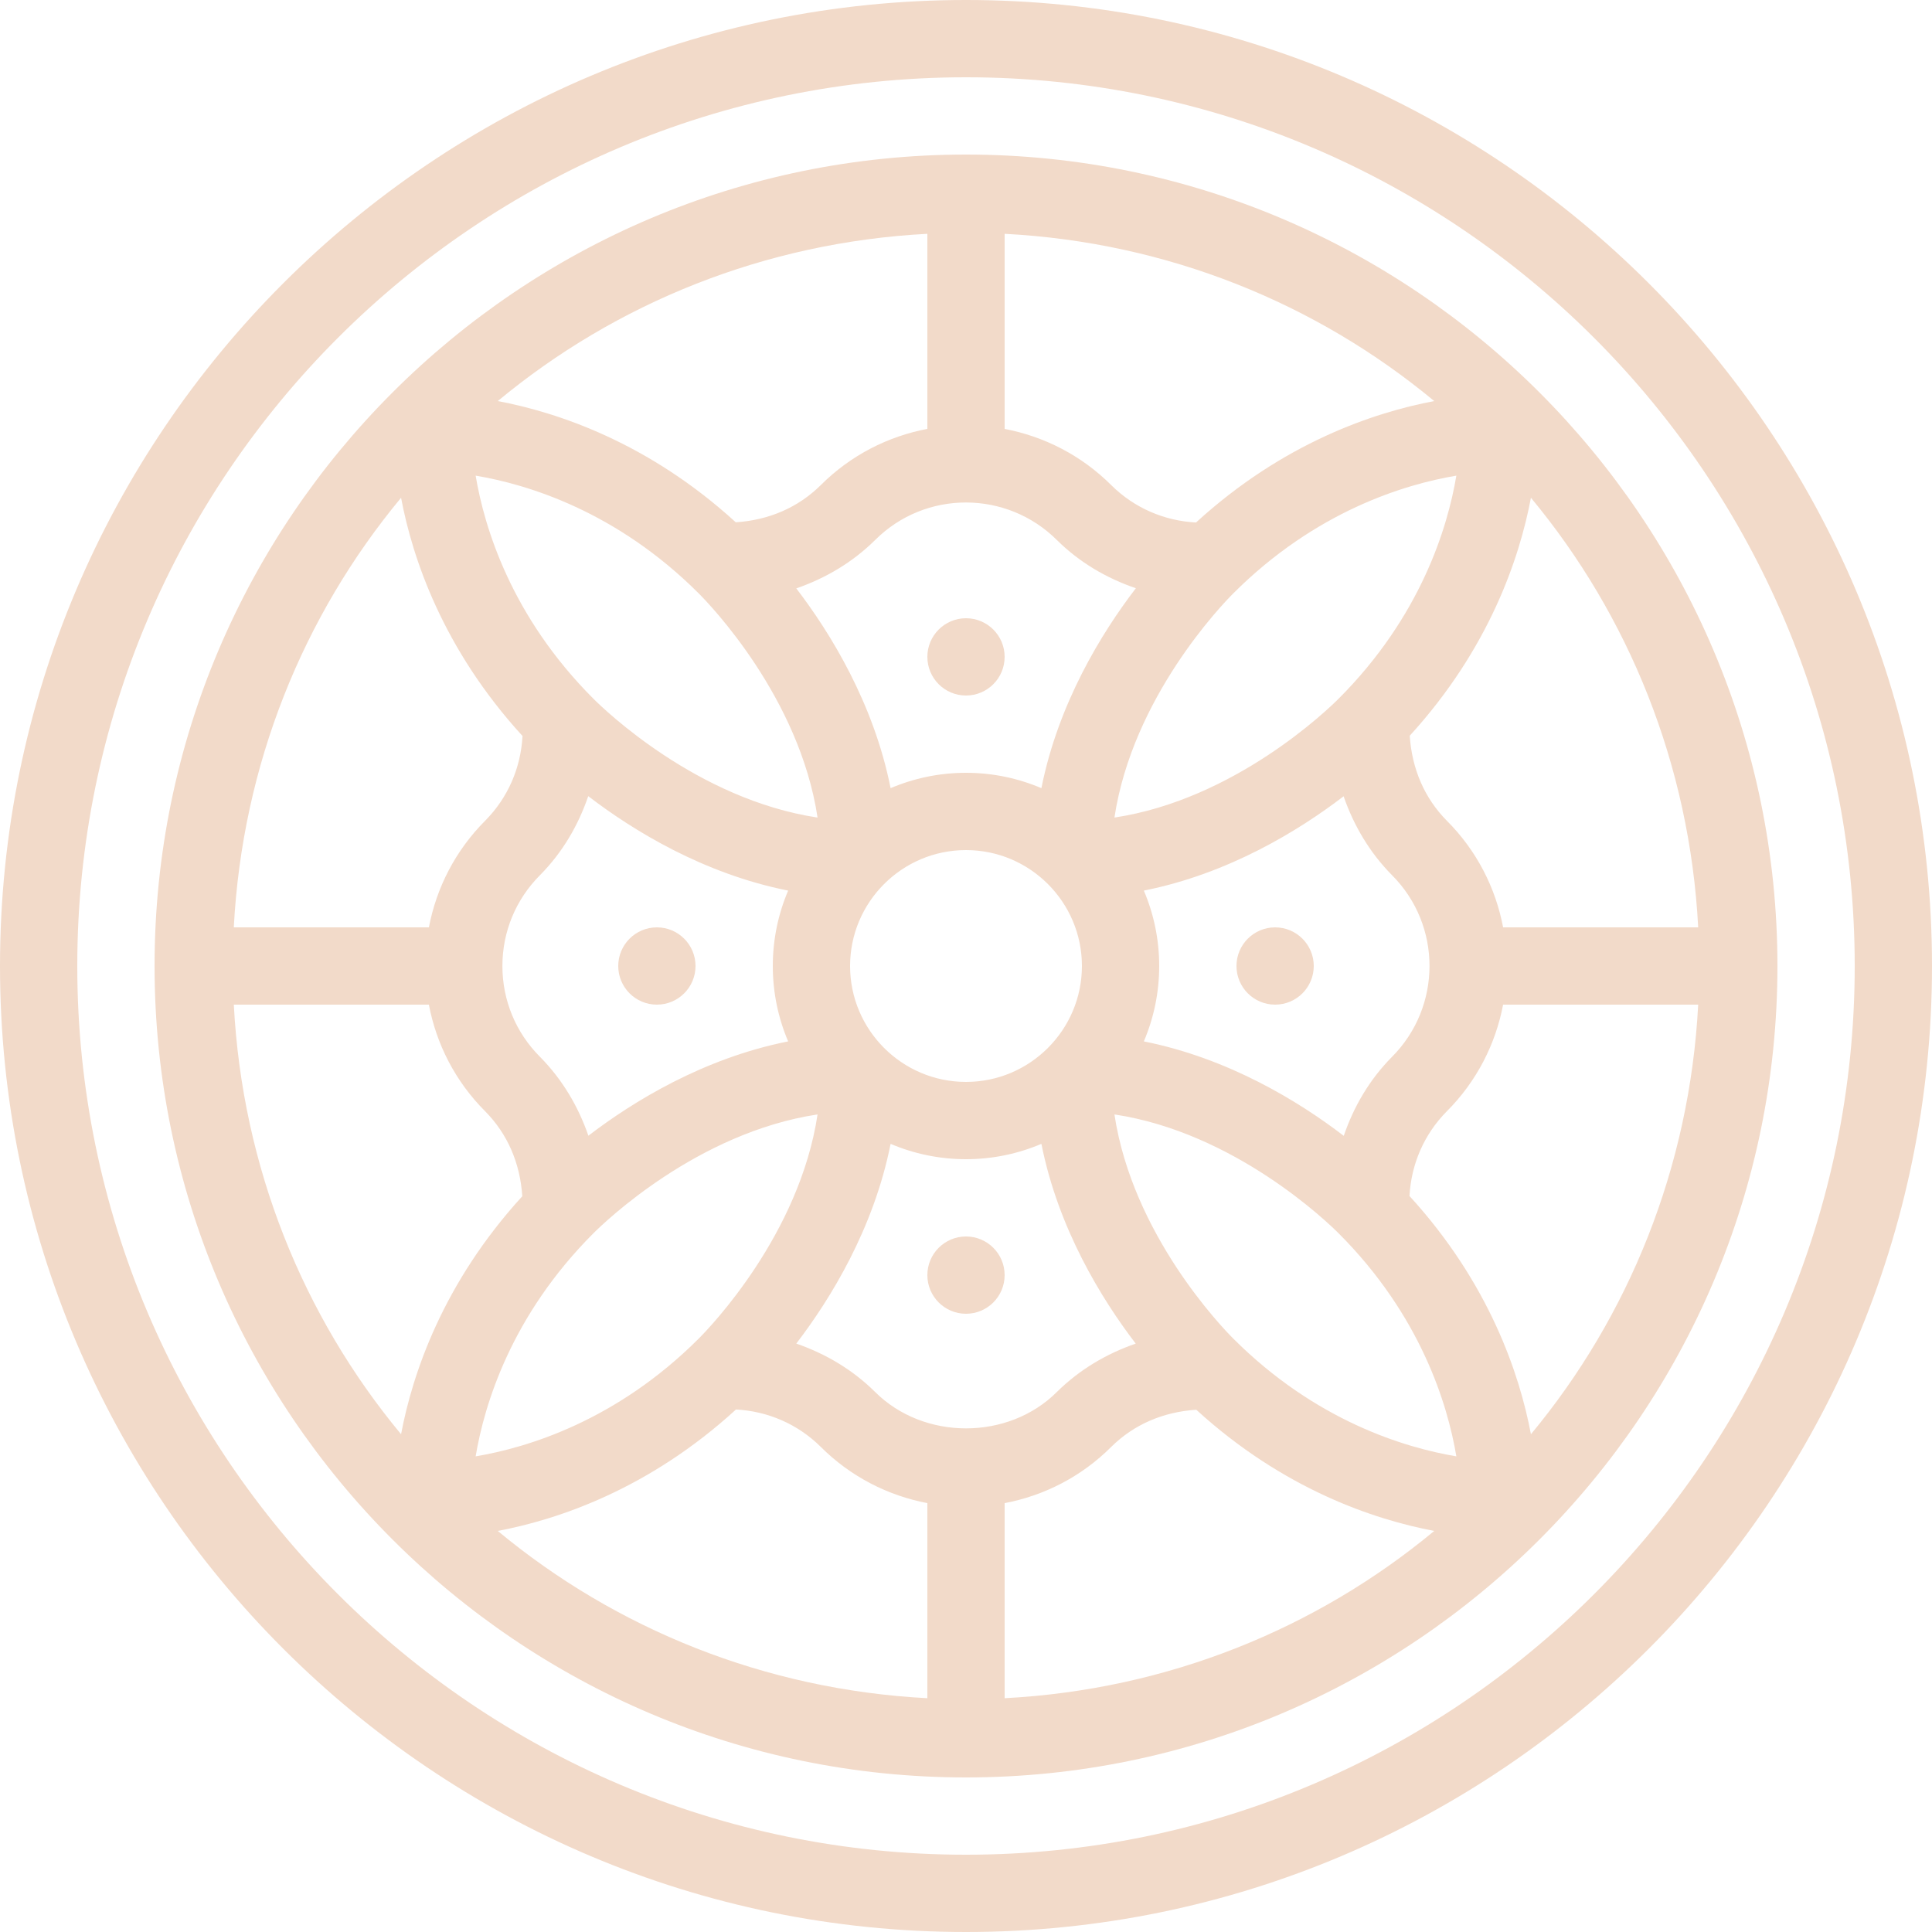
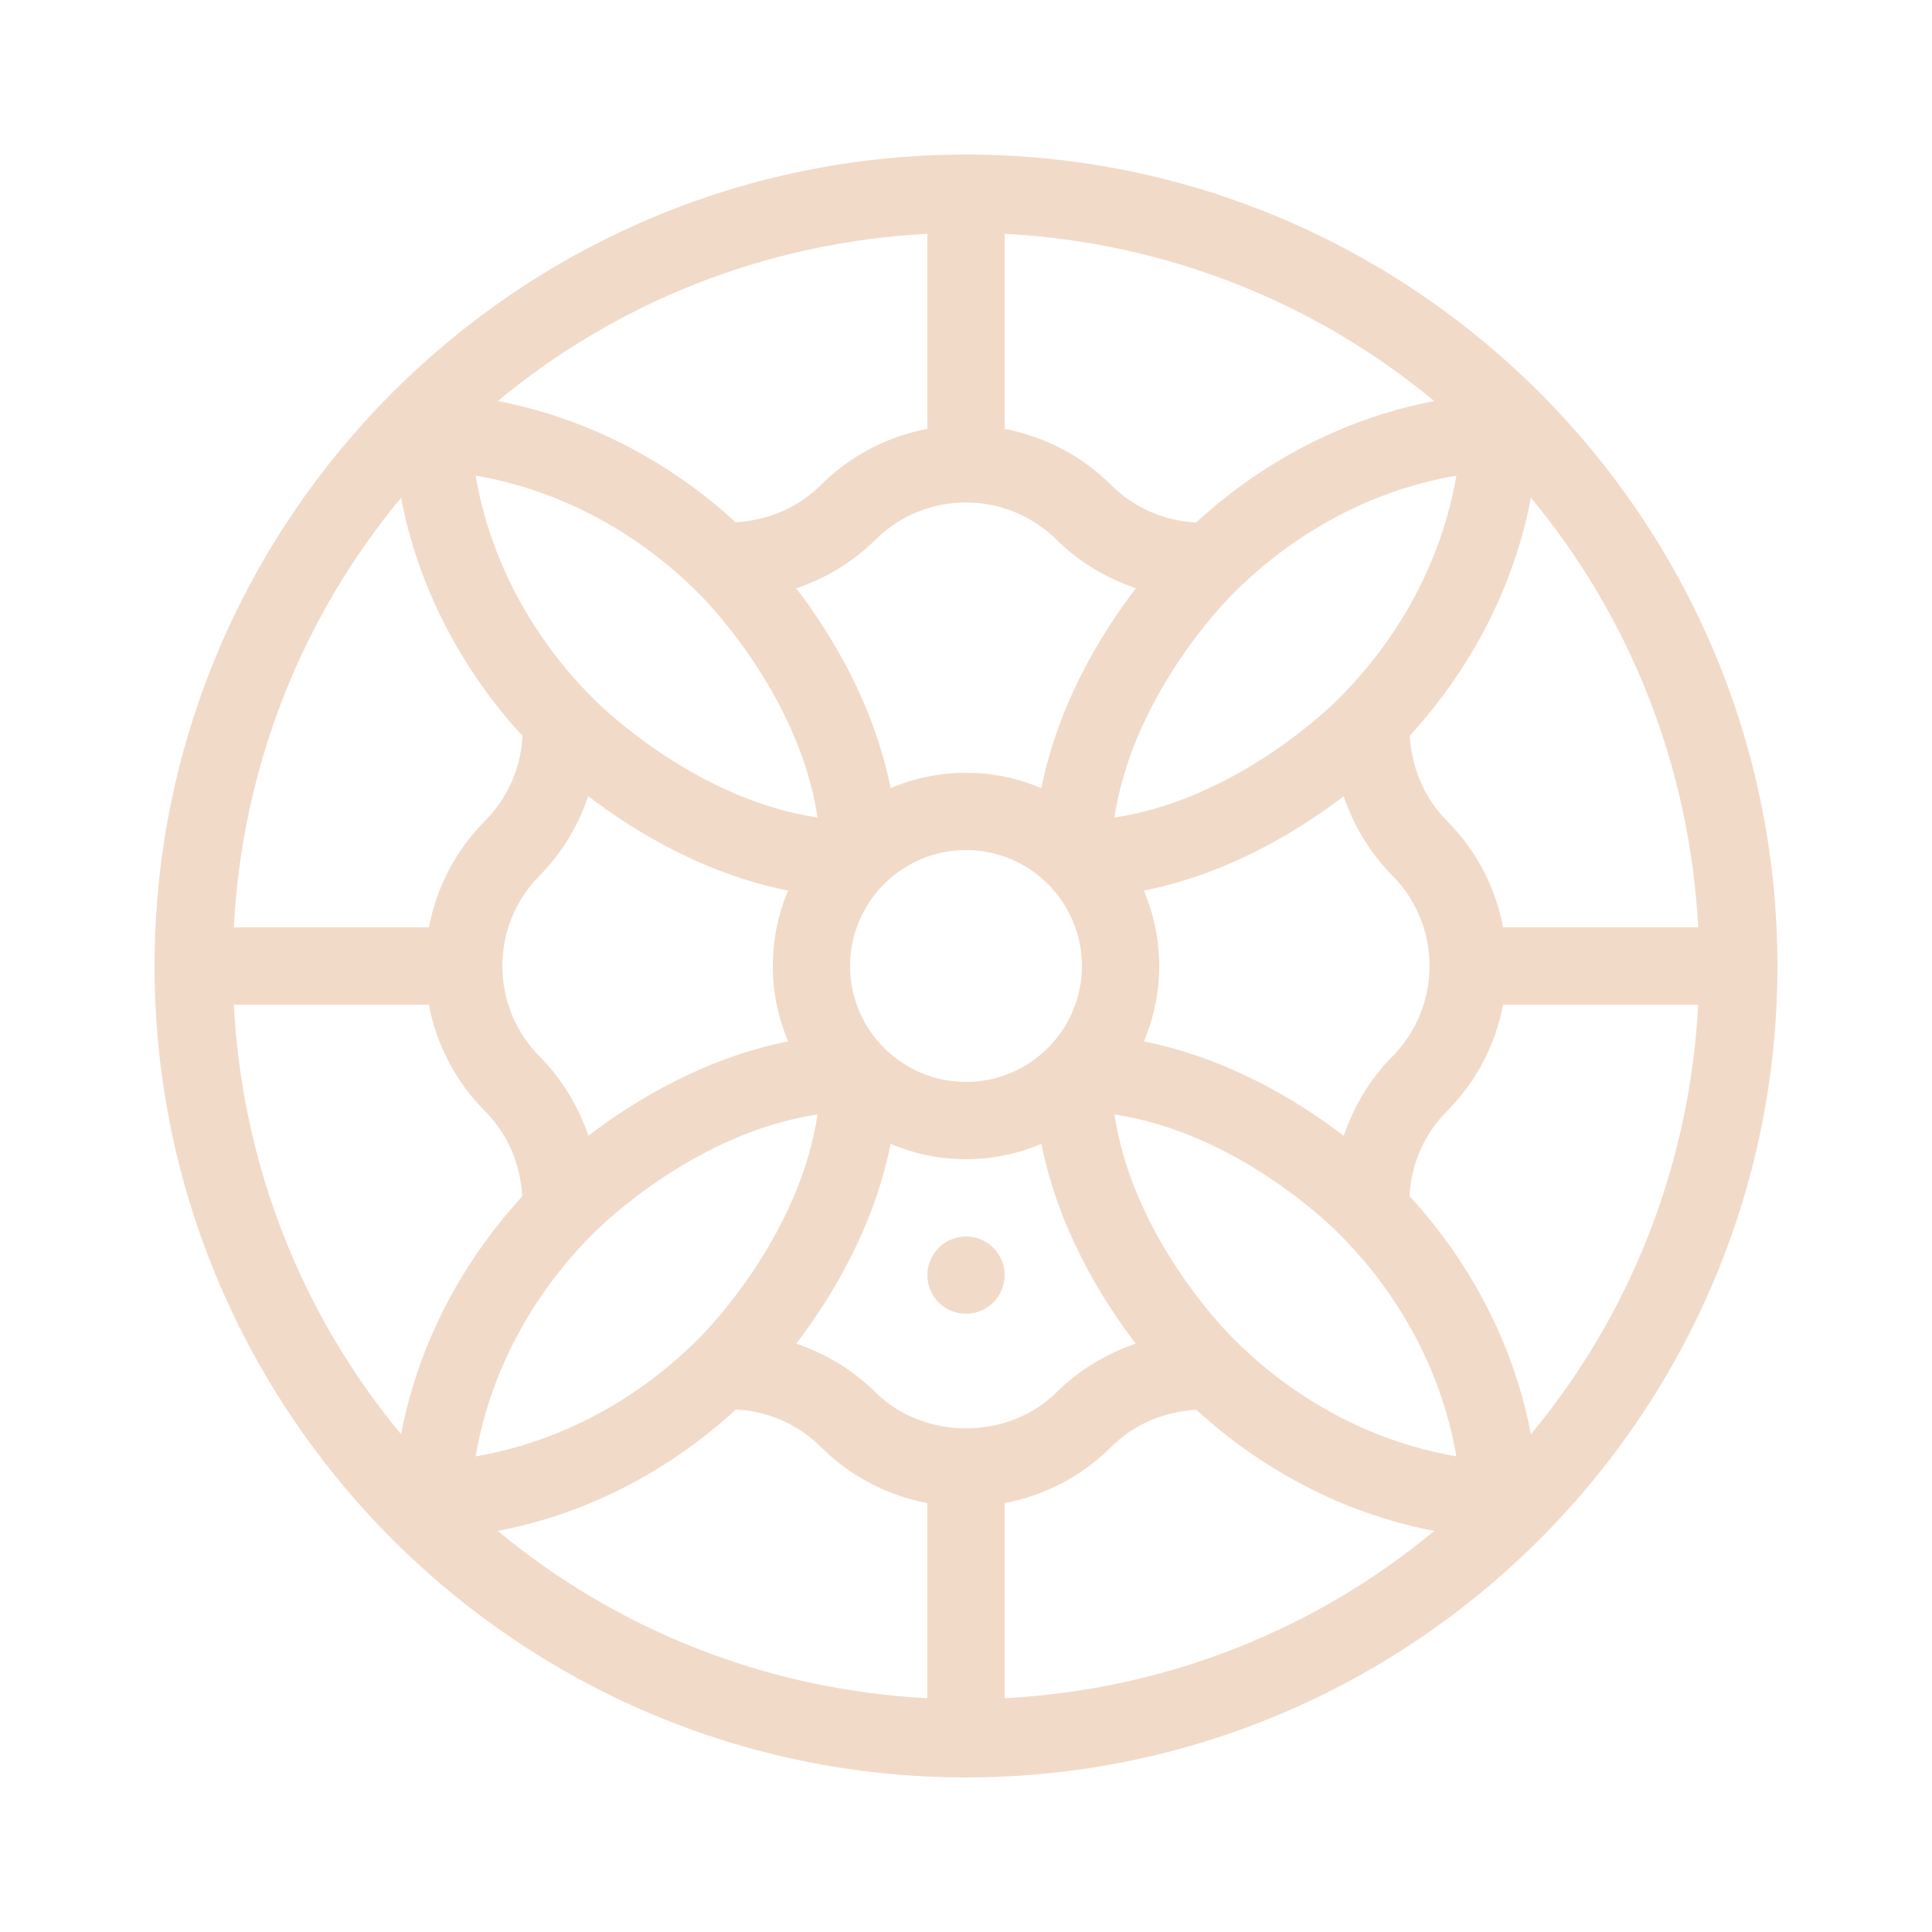
<svg xmlns="http://www.w3.org/2000/svg" width="120" height="120" viewBox="0 0 120 120" fill="none">
-   <path d="M79.2 62.4C80.525 62.4 81.6 61.326 81.6 60C81.6 58.675 80.525 57.6 79.2 57.6C77.875 57.6 76.8 58.675 76.8 60C76.8 61.326 77.875 62.4 79.2 62.4Z" fill="#F2DAC9" />
  <path d="M60 81.6C61.325 81.6 62.4 80.525 62.4 79.2C62.4 77.875 61.325 76.8 60 76.8C58.675 76.8 57.6 77.875 57.6 79.2C57.6 80.525 58.675 81.6 60 81.6Z" fill="#F2DAC9" />
-   <path d="M40.8 62.4C42.126 62.4 43.2 61.326 43.2 60C43.2 58.675 42.126 57.6 40.8 57.6C39.474 57.6 38.4 58.675 38.4 60C38.4 61.326 39.474 62.4 40.8 62.4Z" fill="#F2DAC9" />
-   <path d="M60 43.2C61.325 43.2 62.4 42.125 62.4 40.8C62.4 39.474 61.325 38.4 60 38.4C58.675 38.4 57.6 39.474 57.6 40.8C57.6 42.125 58.675 43.2 60 43.2Z" fill="#F2DAC9" />
-   <path d="M60 0C26.916 0 0 26.916 0 60C0 93.084 26.916 120 60 120C93.084 120 120 93.084 120 60C120 26.916 93.084 0 60 0ZM60 115.2C29.562 115.2 4.8 90.438 4.8 60C4.8 29.562 29.562 4.8 60 4.8C90.438 4.8 115.2 29.562 115.2 60C115.2 90.438 90.438 115.2 60 115.2Z" fill="#F2DAC9" />
  <path d="M60 9.6C32.21 9.6 9.6 32.21 9.6 60C9.6 87.79 32.21 110.4 60 110.4C87.79 110.4 110.4 87.79 110.4 60C110.4 32.21 87.79 9.6 60 9.6ZM105.478 57.6H93.361C92.9 55.168 91.736 52.846 89.859 50.97C88.481 49.574 87.7 47.768 87.561 45.698C92.497 40.295 94.383 34.661 95.089 30.917C101.167 38.237 104.948 47.494 105.478 57.6ZM83.14 43.402C82.444 44.098 76.683 49.655 69.22 50.78C70.345 43.317 75.902 37.556 76.598 36.86C81.71 31.748 87.246 30.082 90.457 29.543C89.918 32.754 88.251 38.29 83.14 43.402ZM54.344 86.447C52.94 85.058 51.263 84.078 49.459 83.453C51.592 80.668 54.27 76.306 55.317 71.047C56.757 71.659 58.339 72 60 72C61.661 72 63.243 71.659 64.683 71.047C65.73 76.306 68.408 80.668 70.541 83.454C68.736 84.079 67.056 85.062 65.646 86.456C62.632 89.47 57.377 89.48 54.344 86.447ZM60 67.2C56.03 67.2 52.8 63.97 52.8 60C52.8 56.03 56.03 52.8 60 52.8C63.97 52.8 67.2 56.03 67.2 60C67.2 63.97 63.97 67.2 60 67.2ZM65.656 33.553C67.051 34.932 68.719 35.91 70.55 36.536C68.415 39.321 65.732 43.687 64.683 48.954C63.243 48.341 61.661 48 60 48C58.339 48 56.757 48.341 55.317 48.954C54.27 43.694 51.592 39.332 49.459 36.546C51.264 35.921 52.944 34.938 54.354 33.544C57.469 30.429 62.531 30.434 65.656 33.553ZM74.286 32.454C72.32 32.349 70.464 31.557 69.04 30.15C67.16 28.27 64.835 27.104 62.4 26.641V14.522C72.506 15.052 81.763 18.833 89.083 24.911C85.335 25.617 79.694 27.507 74.286 32.454ZM57.6 26.639C55.169 27.1 52.847 28.264 50.969 30.141C49.57 31.523 47.759 32.305 45.7 32.441C40.296 27.503 34.662 25.617 30.917 24.911C38.237 18.834 47.494 15.052 57.6 14.522V26.639ZM43.401 36.86C44.098 37.556 49.655 43.317 50.78 50.78C43.317 49.655 37.556 44.098 36.86 43.402C31.748 38.29 30.082 32.754 29.543 29.543C32.754 30.082 38.29 31.748 43.401 36.86ZM33.553 54.345C34.933 52.948 35.911 51.279 36.537 49.451C39.322 51.586 43.688 54.269 48.953 55.317C48.341 56.757 48 58.339 48 60C48 61.661 48.341 63.243 48.953 64.683C43.694 65.73 39.332 68.408 36.546 70.541C35.921 68.736 34.938 67.056 33.544 65.646C32.037 64.139 31.205 62.133 31.205 60C31.205 57.867 32.037 55.861 33.553 54.345ZM36.86 76.599C37.556 75.903 43.317 70.345 50.78 69.22C49.655 76.683 44.098 82.444 43.401 83.14C38.29 88.252 32.754 89.918 29.543 90.457C30.082 87.246 31.748 81.71 36.86 76.599ZM45.714 87.546C47.68 87.651 49.536 88.443 50.96 89.85C52.841 91.731 55.165 92.898 57.6 93.361V105.479C47.494 104.949 38.237 101.167 30.917 95.089C34.665 94.383 40.306 92.493 45.714 87.546ZM62.4 93.362C64.832 92.901 67.154 91.736 69.031 89.859C70.426 88.481 72.232 87.7 74.302 87.561C79.705 92.497 85.339 94.383 89.083 95.089C81.763 101.167 72.506 104.949 62.4 105.479V93.362ZM76.598 83.14C75.902 82.444 70.345 76.683 69.22 69.22C76.683 70.345 82.444 75.903 83.14 76.599C88.251 81.71 89.918 87.246 90.457 90.457C87.246 89.918 81.71 88.252 76.598 83.14ZM86.447 65.656C85.067 67.052 84.088 68.722 83.463 70.549C80.678 68.415 76.312 65.732 71.046 64.683C71.659 63.243 72 61.661 72 60C72 58.339 71.659 56.757 71.046 55.317C76.306 54.27 80.668 51.592 83.454 49.459C84.079 51.264 85.062 52.944 86.456 54.354C89.569 57.467 89.569 62.534 86.447 65.656ZM24.911 30.917C25.617 34.665 27.507 40.306 32.454 45.714C32.349 47.681 31.557 49.536 30.15 50.96C28.269 52.841 27.102 55.166 26.64 57.6H14.521C15.052 47.494 18.833 38.237 24.911 30.917ZM14.522 62.4H26.639C27.099 64.832 28.264 67.154 30.141 69.031C31.523 70.43 32.305 72.241 32.441 74.3C27.503 79.704 25.617 85.338 24.911 89.083C18.833 81.763 15.052 72.506 14.522 62.4ZM95.089 89.083C94.383 85.335 92.493 79.694 87.546 74.286C87.651 72.32 88.443 70.464 89.85 69.04C91.731 67.159 92.898 64.834 93.36 62.4H105.478C104.948 72.506 101.167 81.763 95.089 89.083Z" fill="#F2DAC9" />
</svg>